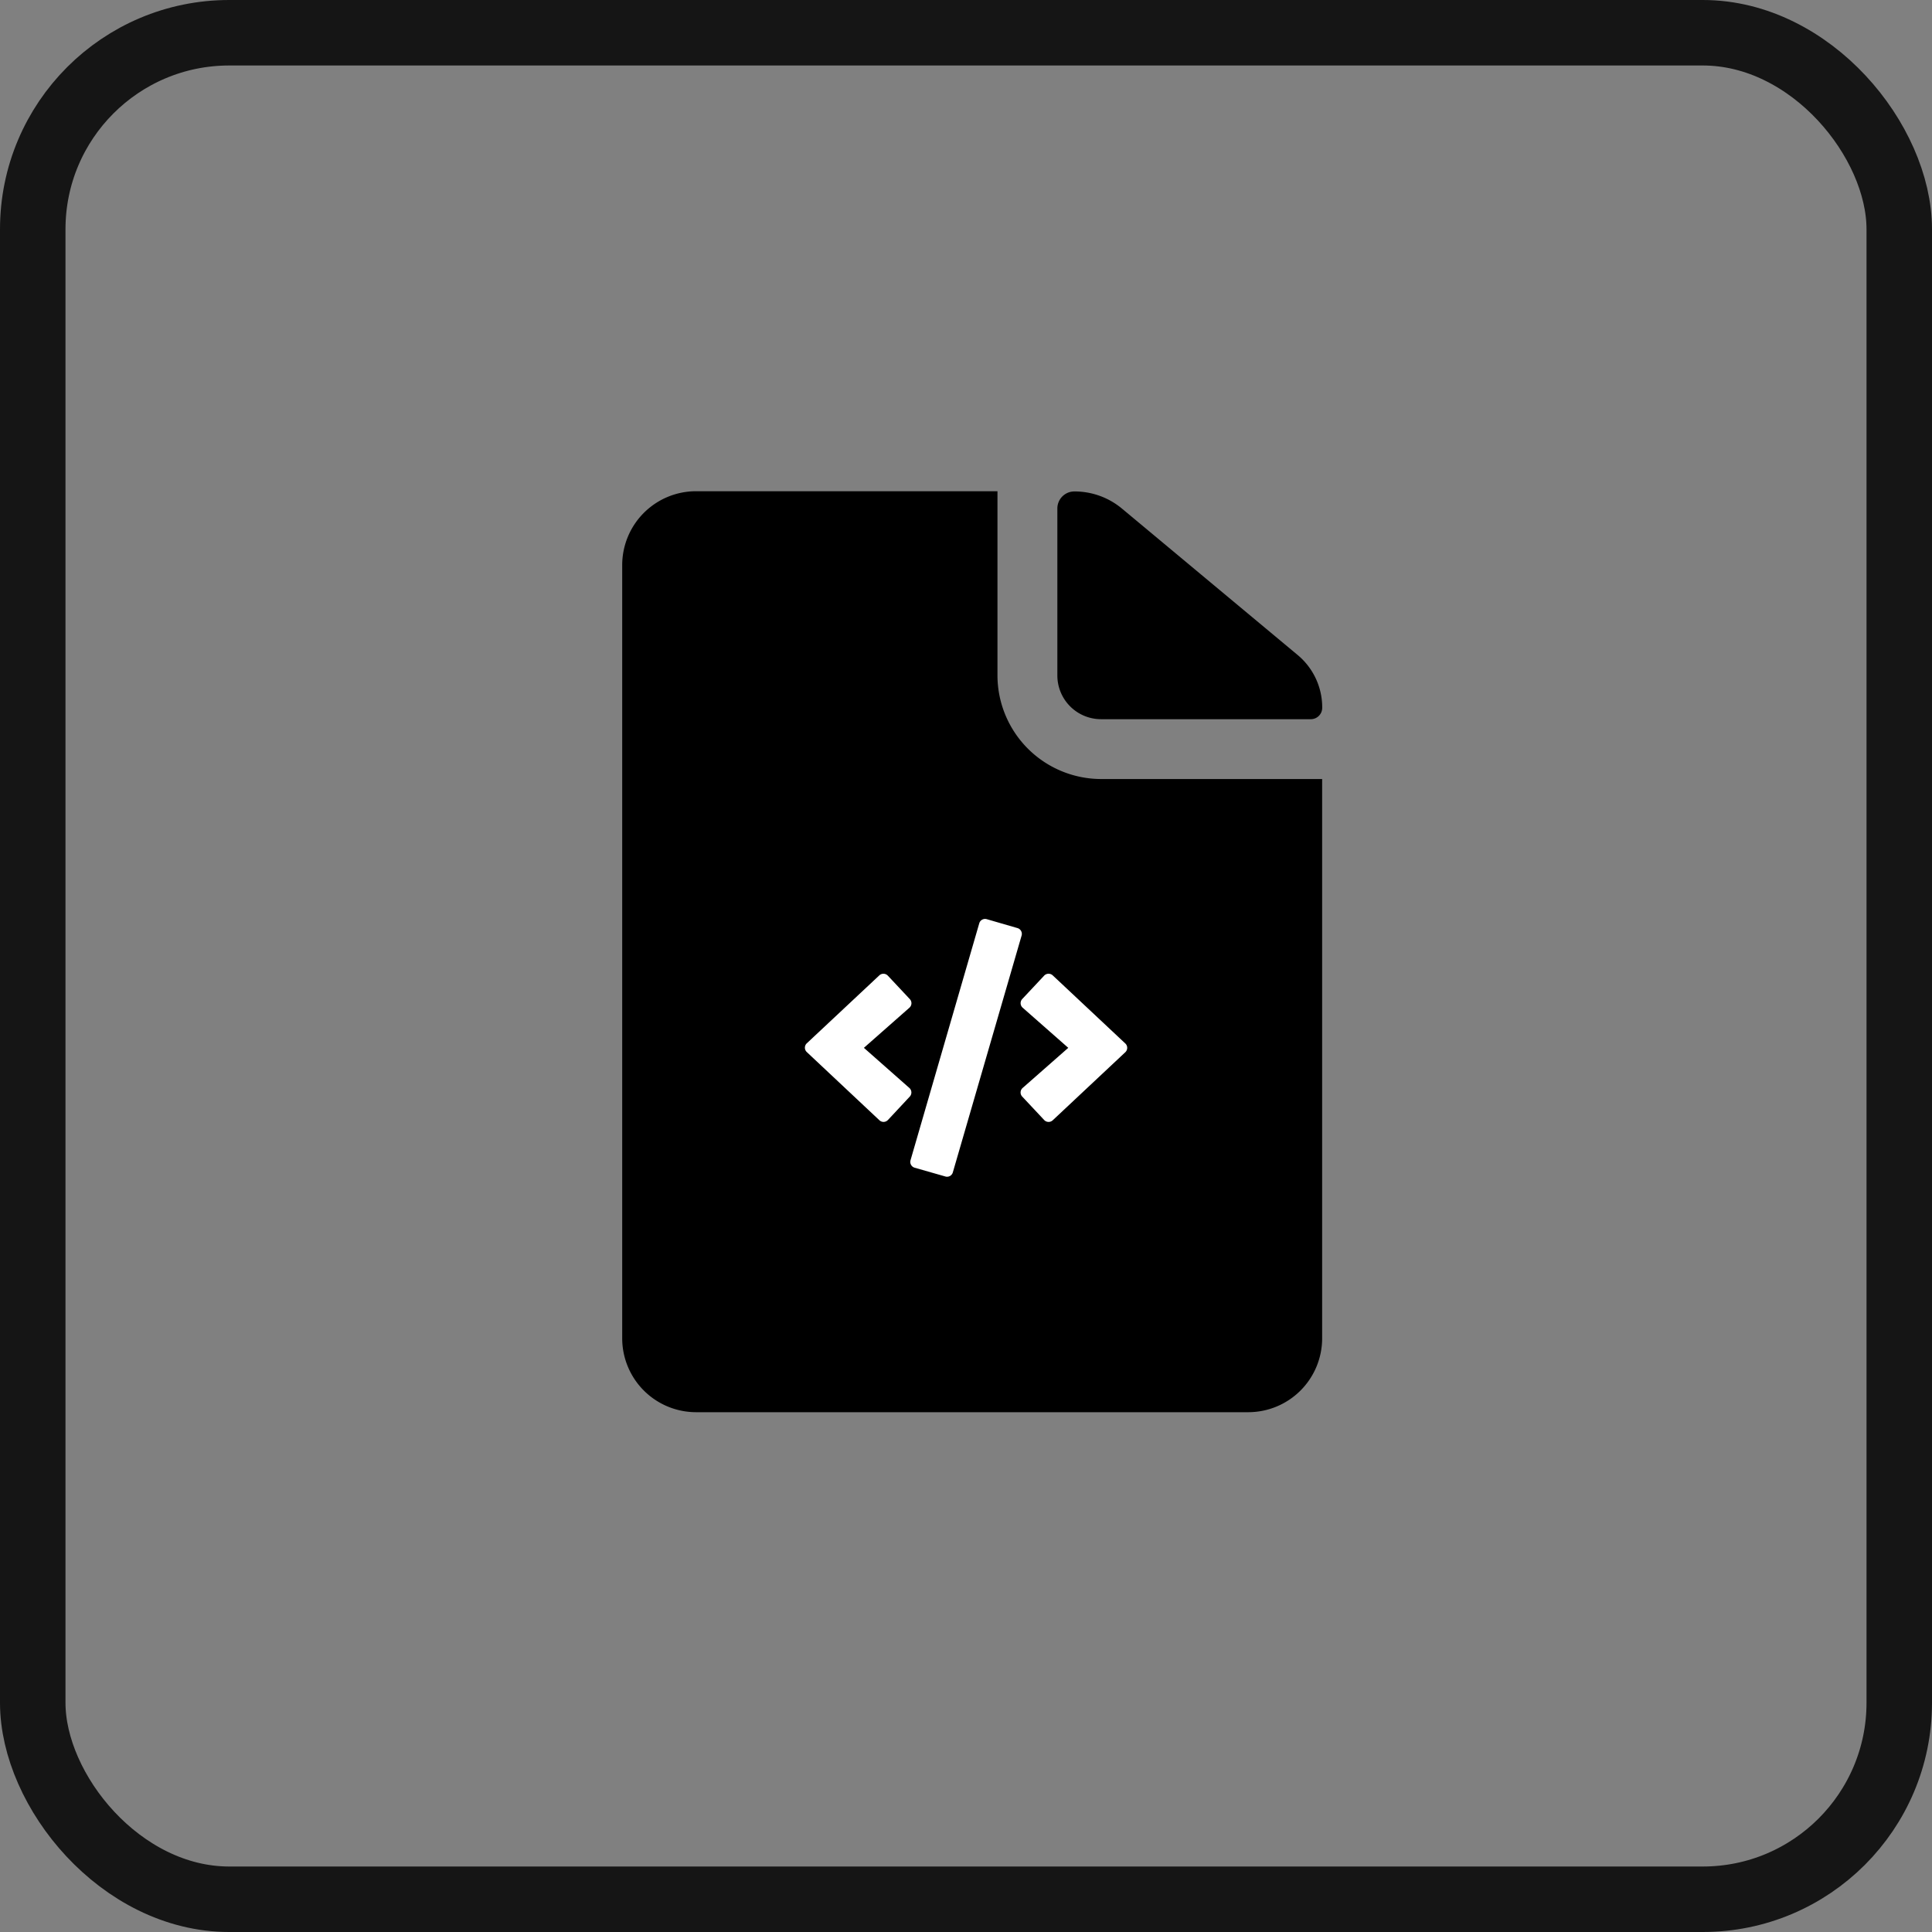
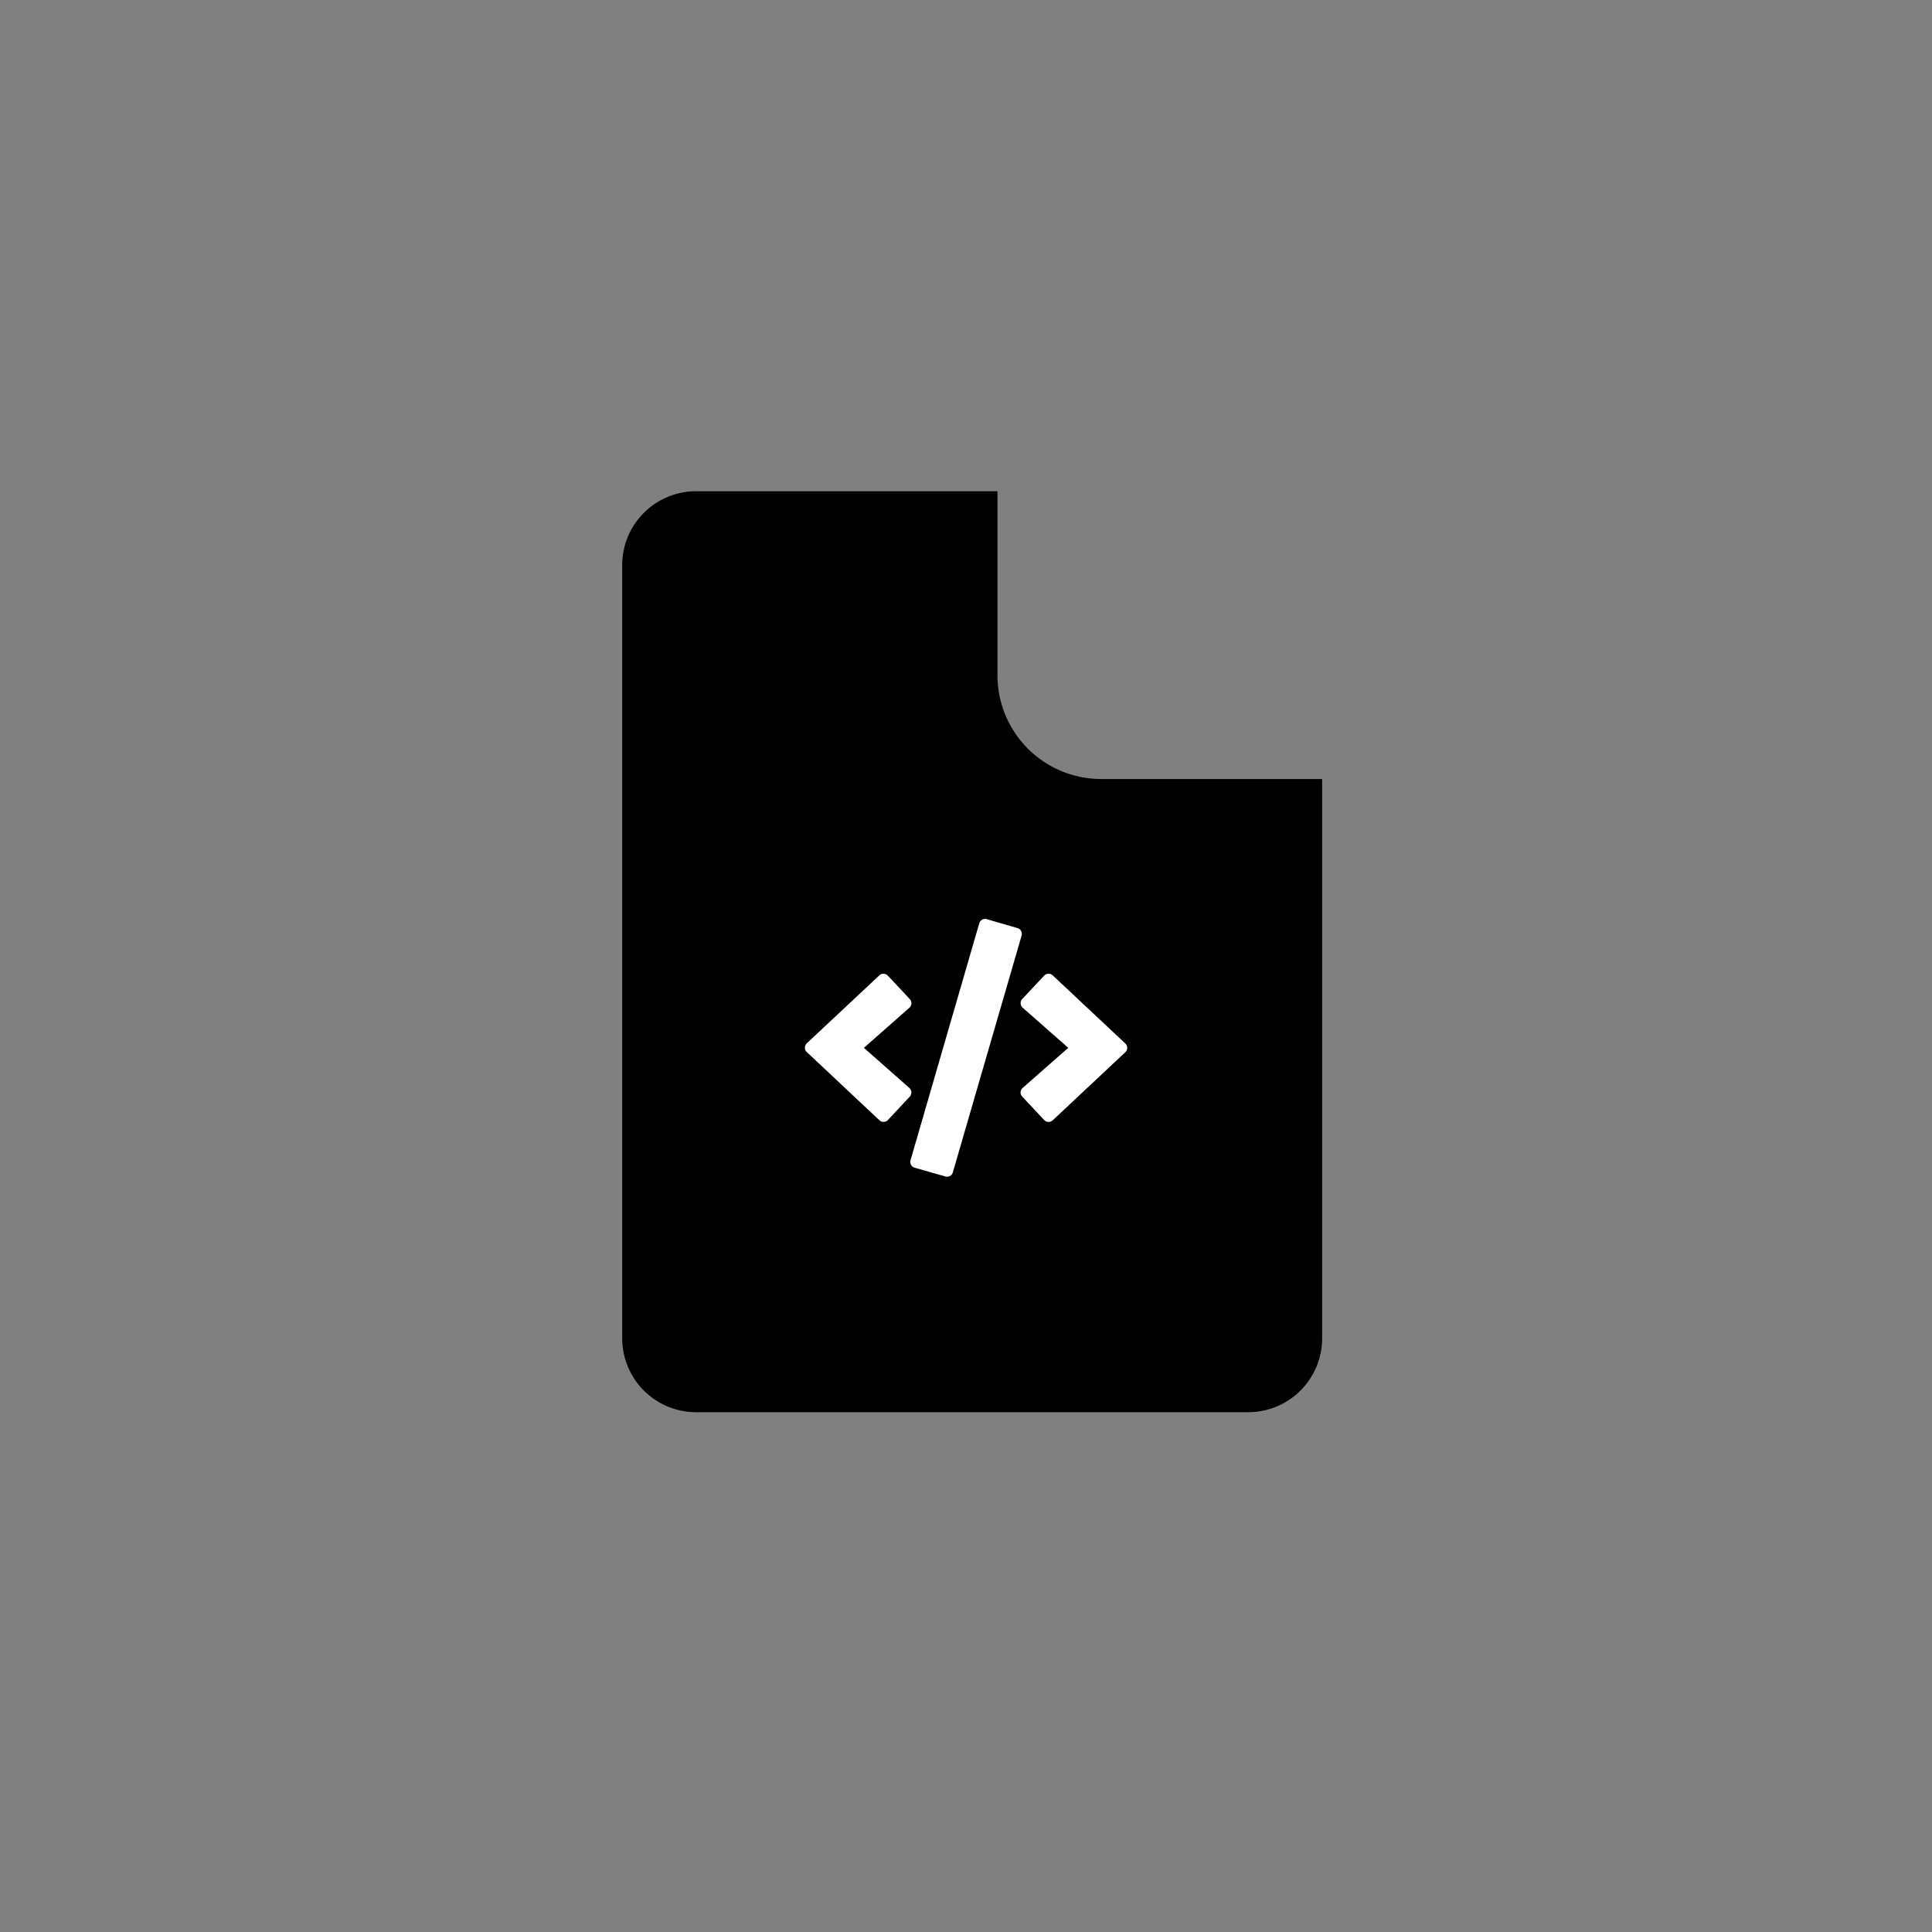
<svg xmlns="http://www.w3.org/2000/svg" width="59" height="59" viewBox="0 0 59 59">
  <rect x="0" y="0" width="59" height="59" fill="#808080" stroke="none" />
  <defs>
    <style>.a,.d{fill:none;}.a{stroke:#151515;stroke-width:2px;}.b{fill:#fff;}.c{stroke:none;}</style>
  </defs>
  <g transform="translate(-855 -2592)">
    <g class="a" transform="translate(855 2592)">
      <rect class="c" width="59" height="59" rx="7" />
-       <rect class="d" x="1" y="1" width="57" height="57" rx="6" />
    </g>
    <g transform="translate(866.688 2603.063)">
-       <path d="M21.938,10.9h6.4a.348.348,0,0,0,.352-.352h0a2.081,2.081,0,0,0-.752-1.61L22.57,4.465a2.258,2.258,0,0,0-1.448-.52h0a.519.519,0,0,0-.52.52v5.1A1.335,1.335,0,0,0,21.938,10.9Z" />
      <path d="M18.773,9.563V3.938H9.563a2.257,2.257,0,0,0-2.25,2.25V29.813a2.257,2.257,0,0,0,2.25,2.25H26.438a2.257,2.257,0,0,0,2.25-2.25V12.727h-6.75A3.169,3.169,0,0,1,18.773,9.563Z" />
    </g>
    <path class="b" d="M4.288,7.868,3.35,7.6a.185.185,0,0,1-.126-.229L5.323.136A.185.185,0,0,1,5.552.01L6.49.282a.185.185,0,0,1,.126.229l-2.1,7.231a.184.184,0,0,1-.229.126ZM2.534,6.143,3.2,5.429a.185.185,0,0,0-.012-.265L1.8,3.939,3.191,2.713A.183.183,0,0,0,3.2,2.449l-.669-.714a.185.185,0,0,0-.261-.008L.057,3.8a.183.183,0,0,0,0,.269L2.273,6.15a.183.183,0,0,0,.261-.008Zm5.032.009L9.782,4.074a.183.183,0,0,0,0-.269L7.566,1.726a.186.186,0,0,0-.261.008l-.669.714a.185.185,0,0,0,.012.265L8.041,3.939,6.648,5.164a.183.183,0,0,0-.012.265l.669.714A.185.185,0,0,0,7.566,6.152Z" transform="translate(879.582 2620.06)" />
  </g>
</svg>